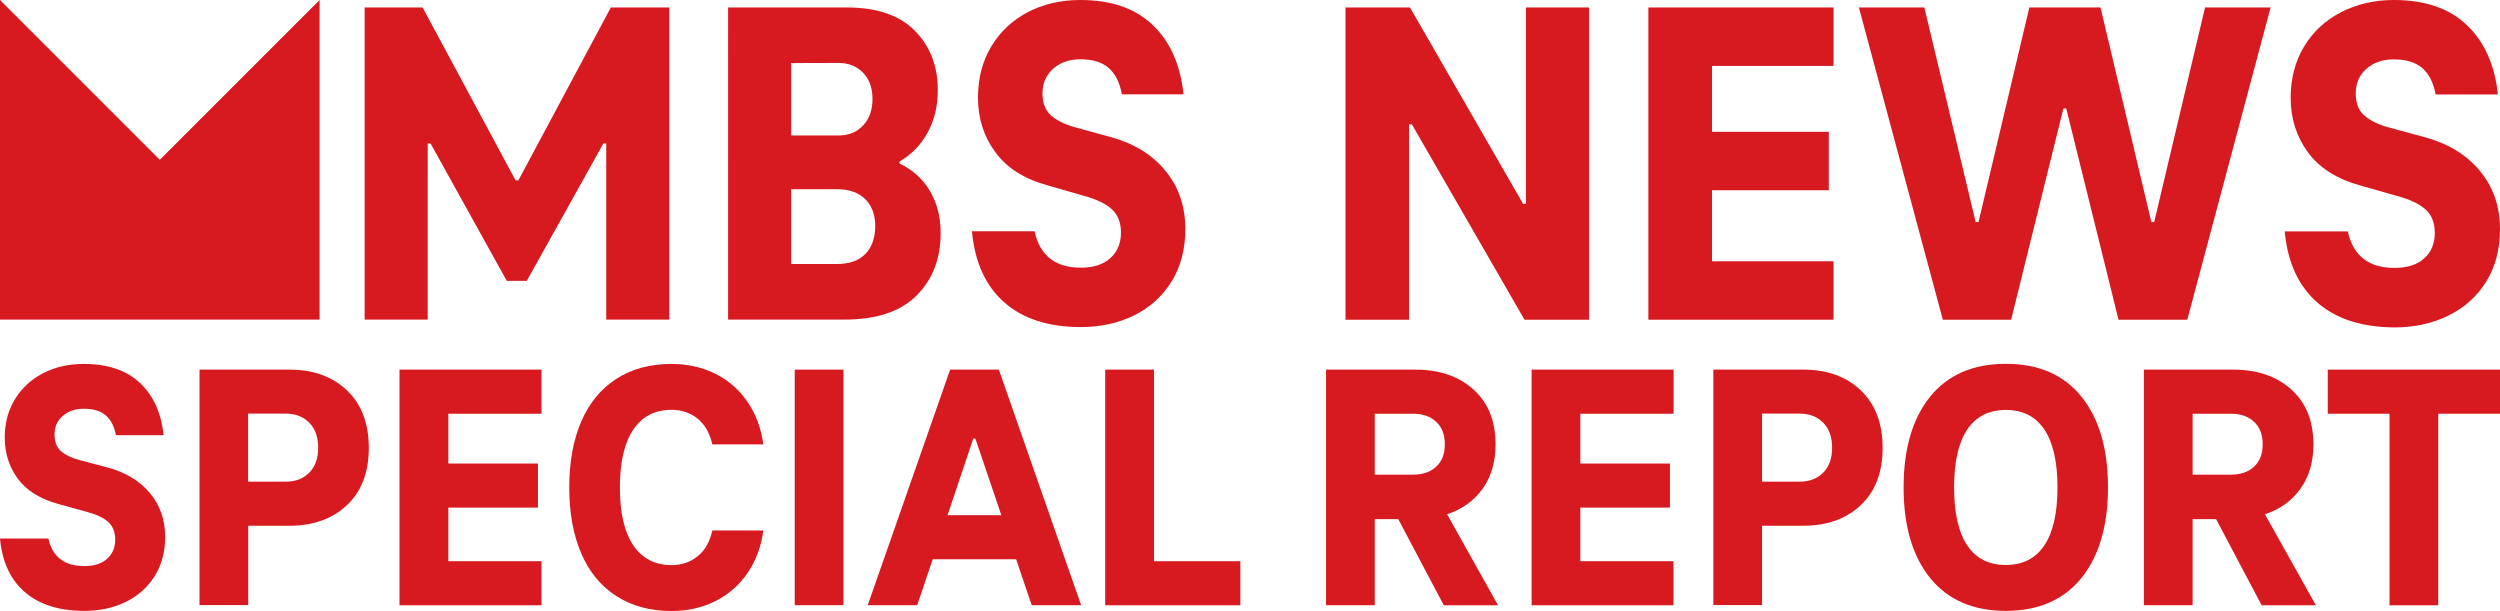
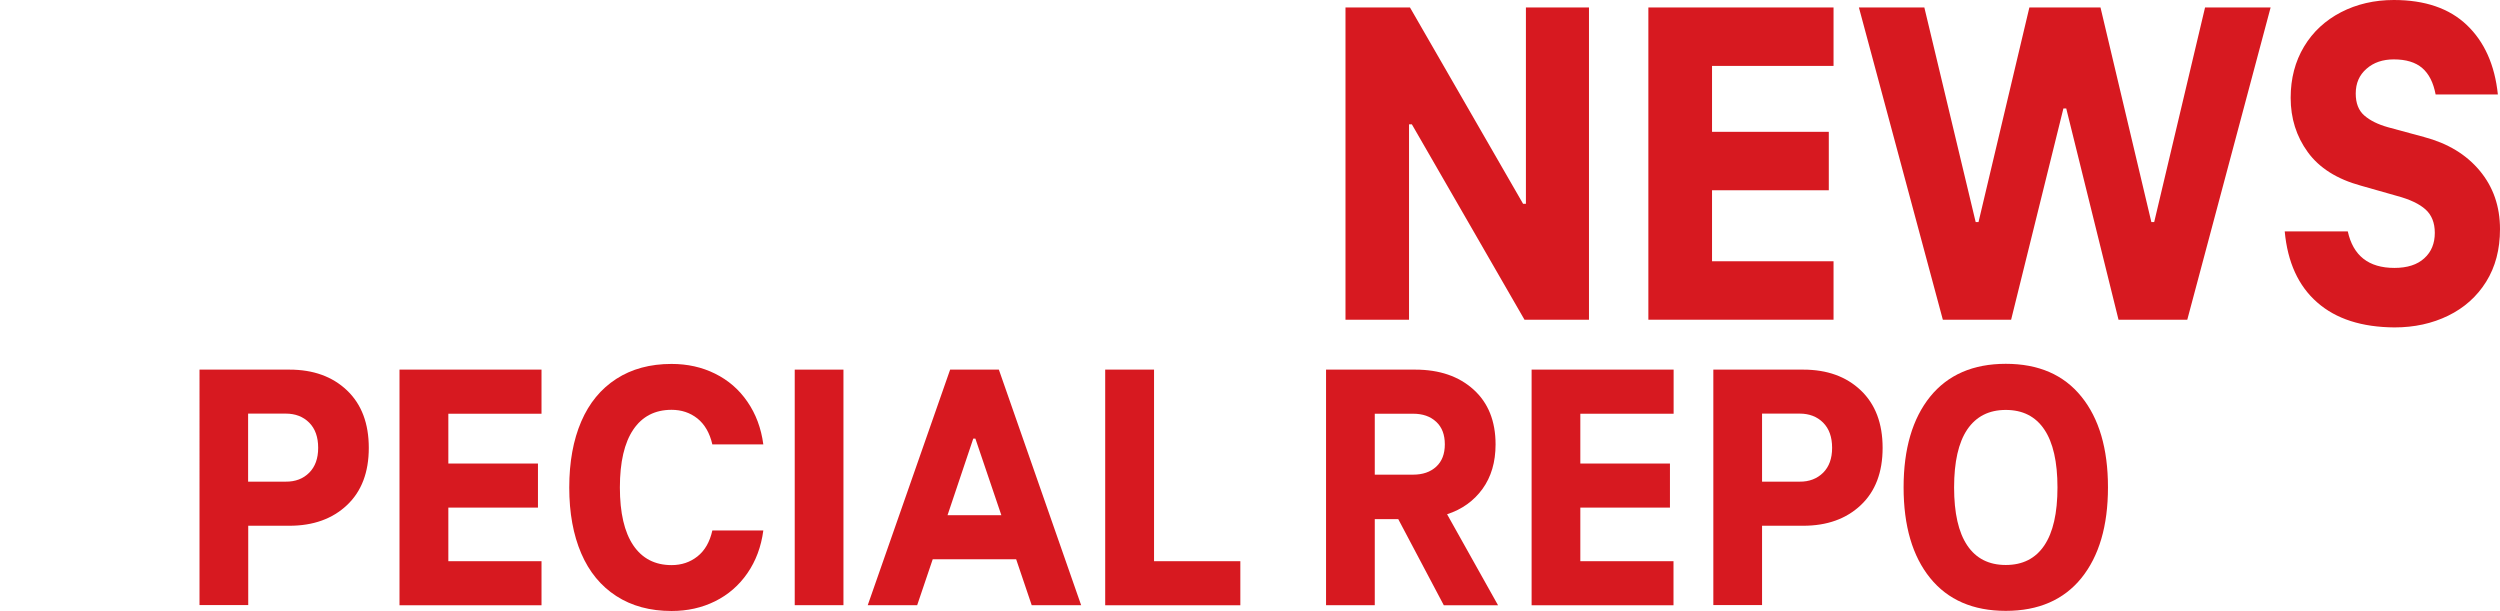
<svg xmlns="http://www.w3.org/2000/svg" version="1.1" id="Layer_1" x="0px" y="0px" viewBox="0 0 2108.9 515.3" style="enable-background:new 0 0 2108.9 515.3;" xml:space="preserve">
  <style type="text/css">
	.st0{fill:#D71920;}
</style>
-   <path class="st0" d="M515.3,6.3h49.3v263.3h-53.2V121H509l-64.6,115.9h-16.9L363.2,121h-2.4v148.6h-53.2V6.3h48.9l78.4,145.8h2.4  L515.3,6.3z M758.8,137.9L758.8,137.9c11,5.3,19.6,12.9,25.6,23.1l0,0l0,0c6,10.1,9.1,22,9.1,35.7l0,0l0,0  c0,21.5-6.8,39.1-20.3,52.6l0,0l0,0c-13.5,13.5-33.8,20.3-60.9,20.3l0,0h-98.1V6.3h100.1l0,0c25.5,0,44.7,6.6,57.5,19.7l0,0l0,0  c12.9,13.1,19.3,29.8,19.3,50l0,0l0,0c0,13.4-2.8,25.3-8.5,35.7l0,0l0,0c-5.6,10.4-13.6,18.6-23.8,24.6l0,0L758.8,137.9L758.8,137.9  z M667.4,53.2v61.1h39.8l0,0c8.7,0,15.6-2.8,20.9-8.5l0,0l0,0c5.3-5.6,7.9-13.1,7.9-22.3l0,0l0,0c0-9.2-2.6-16.6-7.9-22.1l0,0l0,0  c-5.3-5.5-12.2-8.3-20.9-8.3l0,0L667.4,53.2L667.4,53.2z M706,222.7L706,222.7c10.5,0,18.5-2.8,24-8.5l0,0l0,0  c5.5-5.6,8.3-13.5,8.3-23.4l0,0l0,0c0-9.7-2.8-17.3-8.5-22.9l0,0l0,0c-5.6-5.5-13.6-8.3-23.8-8.3l0,0h-38.6v63.1L706,222.7  L706,222.7z M911.7,275.9L911.7,275.9c-27.3,0-48.9-7-64.6-20.9l0,0l0,0c-15.8-13.9-24.8-33.9-27.2-59.9l0,0h52.8l0,0  c4.5,20.5,17.5,30.7,39,30.7l0,0l0,0c10.8,0,19.1-2.7,25-8.1l0,0l0,0c5.9-5.4,8.9-12.5,8.9-21.5l0,0l0,0c0-8.4-2.6-15-7.7-19.7l0,0  l0,0c-5.1-4.7-13.1-8.5-23.8-11.4l0,0l-30.3-8.7l0,0c-20-5.5-34.7-14.9-44.3-28.2l0,0l0,0C829.8,115,825,99.7,825,82.4l0,0l0,0  c0-16.3,3.7-30.7,11.2-43.2l0,0l0,0c7.5-12.5,17.8-22.1,30.9-29l0,0l0,0C880.3,3.4,895,0,911.3,0l0,0l0,0c26,0,46.4,7,61.1,21.1l0,0  l0,0c14.7,14.1,23.4,33.6,26,58.5l0,0h-52l0,0c-1.8-10-5.6-17.4-11.2-22.3l0,0l0,0c-5.6-4.9-13.6-7.3-23.8-7.3l0,0l0,0  c-9.2,0-16.8,2.6-22.9,7.9l0,0l0,0c-6,5.3-9.1,12.2-9.1,20.9l0,0l0,0c0,8.1,2.4,14.3,7.1,18.5l0,0l0,0c4.7,4.2,11.3,7.5,19.7,9.9  l0,0l30.3,8.3l0,0c19.7,5.3,35.2,14.7,46.5,28.4l0,0l0,0c11.3,13.7,16.9,30.1,16.9,49.3l0,0l0,0c0,17.1-3.9,31.9-11.6,44.3l0,0l0,0  c-7.8,12.5-18.3,22-31.7,28.6l0,0l0,0C943.3,272.6,928.3,275.9,911.7,275.9L911.7,275.9z" />
-   <polygon class="st0" points="0,269.6 0,0 134.8,134.8 269.6,0 269.6,269.6 " />
  <g>
    <path class="st0" d="M1340.4,6.3v263.4H1286l-95-164.8h-2.4v164.8H1135V6.3h54.4l95.4,165.6h2.4V6.3H1340.4z" />
    <path class="st0" d="M1546.7,55.6h-102.5v55.6h98.5v49.3h-98.5v59.9h102.5v49.3h-156.2V6.3h156.2V55.6z" />
    <path class="st0" d="M1915.4,6.3l-70.3,263.4h-58L1743,91.5h-2.4l-44.1,178.2h-57.6L1568.1,6.3h55.2l43.3,181h2.4l42.9-181h60   l42.9,181h2.4l42.9-181C1860.1,6.3,1915.4,6.3,1915.4,6.3z" />
    <path class="st0" d="M1954.7,255.1c-15.9-13.9-25-33.9-27.4-59.9h53.2c4.5,20.5,17.6,30.8,39.3,30.8c10.9,0,19.3-2.7,25.2-8.1   c6-5.4,8.9-12.6,8.9-21.5c0-8.4-2.6-15-7.8-19.7s-13.2-8.5-24-11.4l-30.6-8.7c-20.1-5.5-35-14.9-44.7-28.2s-14.5-28.6-14.5-45.9   c0-16.3,3.8-30.7,11.3-43.2s17.9-22.1,31.2-29C1988,3.5,2002.9,0,2019.3,0c26.2,0,46.8,7,61.6,21.1s23.6,33.6,26.2,58.6h-52.5   c-1.9-10-5.6-17.4-11.3-22.3s-13.7-7.3-24-7.3c-9.3,0-17,2.6-23,7.9c-6.1,5.3-9.1,12.2-9.1,20.9c0,8.2,2.4,14.3,7.2,18.5   c4.8,4.2,11.4,7.5,19.9,9.9l30.6,8.3c19.9,5.3,35.5,14.7,46.9,28.4s17.1,30.1,17.1,49.3c0,17.1-3.9,31.9-11.7,44.4   c-7.8,12.5-18.5,22-32,28.6s-28.6,9.9-45.3,9.9C1992.4,276,1970.6,269.1,1954.7,255.1z" />
  </g>
  <g>
-     <path class="st0" d="M21,499.5C8.8,489,1.8,473.9,0,454.3h40.8c3.5,15.5,13.5,23.2,30.2,23.2c8.3,0,14.8-2,19.3-6.1   c4.6-4.1,6.9-9.5,6.9-16.2c0-6.3-2-11.3-5.9-14.9c-4-3.6-10.1-6.4-18.4-8.6l-23.5-6.5c-15.4-4.2-26.9-11.3-34.3-21.3   C7.7,393.8,4,382.3,4,369.2c0-12.3,2.9-23.2,8.7-32.6c5.8-9.4,13.8-16.7,23.9-21.9c10.2-5.2,21.5-7.7,34.1-7.7   c20.1,0,35.9,5.3,47.2,15.9c11.4,10.6,18.1,25.3,20.1,44.2H97.8c-1.4-7.5-4.3-13.1-8.7-16.8c-4.4-3.7-10.5-5.5-18.4-5.5   c-7.1,0-13,2-17.7,6c-4.7,4-7,9.2-7,15.8c0,6.1,1.8,10.8,5.5,14c3.7,3.2,8.7,5.7,15.2,7.4l23.5,6.2c15.2,4,27.2,11.1,36,21.4   c8.7,10.3,13.1,22.7,13.1,37.2c0,12.9-3,24.1-9,33.5c-6,9.4-14.2,16.6-24.5,21.6c-10.4,5-21.9,7.4-34.7,7.4   C49.9,515.3,33.2,510,21,499.5z" />
    <path class="st0" d="M292.7,329.3c12.3,11.7,18.4,27.9,18.4,48.5c0,20.6-6.1,36.7-18.4,48.3c-12.3,11.6-28.5,17.4-48.6,17.4h-34.7   v66.9h-41.1V311.8h75.9C264.2,311.8,280.4,317.6,292.7,329.3z M260.8,398.8c5.1-5.1,7.6-12.1,7.6-21c0-9.1-2.5-16.2-7.6-21.3   c-5.1-5.1-11.7-7.6-19.8-7.6h-31.7v57.4H241C249.2,406.4,255.8,403.8,260.8,398.8z" />
    <path class="st0" d="M456.8,349h-78.6v42h75.6v37.2h-75.6v45.2h78.6v37.2H337V311.8h119.8V349z" />
    <path class="st0" d="M490.3,355.6c6.7-15.6,16.6-27.6,29.6-36c13-8.4,28.5-12.6,46.6-12.6c13.4,0,25.6,2.7,36.7,8.2   c11.1,5.5,20.2,13.3,27.3,23.7c7.1,10.3,11.6,22.3,13.4,36h-43c-2.2-9.7-6.5-17-12.6-21.9c-6.2-4.9-13.5-7.3-21.8-7.3   c-14,0-24.8,5.6-32.3,16.7c-7.5,11.1-11.3,27.4-11.3,48.8c0,21.4,3.8,37.7,11.3,48.8c7.5,11.1,18.3,16.7,32.3,16.7   c8.3,0,15.6-2.4,21.8-7.3c6.2-4.9,10.4-12.1,12.6-21.9h43c-1.8,13.7-6.3,25.7-13.4,36c-7.1,10.3-16.2,18.2-27.3,23.7   c-11.1,5.5-23.3,8.2-36.7,8.2c-18.1,0-33.6-4.2-46.6-12.6c-13-8.4-22.9-20.4-29.6-36c-6.7-15.6-10.1-34.1-10.1-55.5   C480.2,389.7,483.6,371.2,490.3,355.6z" />
    <path class="st0" d="M670.4,311.8h41.1v198.7h-41.1V311.8z" />
    <path class="st0" d="M870.3,510.5l-13.1-38.7h-70.4l-13.1,38.7h-41.7l69.5-198.7h41.1L912,510.5H870.3z M799.3,434.6h45.4   l-21.9-64.6h-1.8L799.3,434.6z" />
    <path class="st0" d="M932.4,311.8h41.1v161.6h72.8v37.2h-114V311.8z" />
-     <path class="st0" d="M1217.9,510.5l-38.4-72.6h-19.8v72.6h-41.1V311.8h75.3c20.3,0,36.7,5.6,49.1,16.8   c12.4,11.2,18.6,26.6,18.6,46.3c0,14.9-3.7,27.4-11,37.5s-17.3,17.3-29.9,21.4l43,76.8H1217.9z M1159.7,400.4h32.3   c8.1,0,14.6-2.2,19.5-6.7c4.9-4.5,7.3-10.8,7.3-18.9c0-8.1-2.4-14.5-7.3-19c-4.9-4.6-11.4-6.8-19.5-6.8h-32.3V400.4z" />
+     <path class="st0" d="M1217.9,510.5l-38.4-72.6h-19.8v72.6h-41.1V311.8h75.3c20.3,0,36.7,5.6,49.1,16.8   c12.4,11.2,18.6,26.6,18.6,46.3c0,14.9-3.7,27.4-11,37.5s-17.3,17.3-29.9,21.4l43,76.8H1217.9z M1159.7,400.4h32.3   c8.1,0,14.6-2.2,19.5-6.7c4.9-4.5,7.3-10.8,7.3-18.9c0-8.1-2.4-14.5-7.3-19c-4.9-4.6-11.4-6.8-19.5-6.8h-32.3V400.4" />
    <path class="st0" d="M1411.7,349h-78.6v42h75.6v37.2h-75.6v45.2h78.6v37.2H1292V311.8h119.8V349z" />
    <path class="st0" d="M1569.7,329.3c12.3,11.7,18.4,27.9,18.4,48.5c0,20.6-6.1,36.7-18.4,48.3c-12.3,11.6-28.5,17.4-48.6,17.4h-34.7   v66.9h-41.1V311.8h75.9C1541.2,311.8,1557.4,317.6,1569.7,329.3z M1537.9,398.8c5.1-5.1,7.6-12.1,7.6-21c0-9.1-2.5-16.2-7.6-21.3   c-5.1-5.1-11.7-7.6-19.8-7.6h-31.7v57.4h31.7C1526.2,406.4,1532.8,403.8,1537.9,398.8z" />
    <path class="st0" d="M1628.2,487.6c-14.9-18.4-22.4-43.9-22.4-76.5c0-32.5,7.5-58,22.4-76.5c14.9-18.4,36.2-27.7,63.8-27.7   c27.6,0,48.9,9.2,63.8,27.7c14.9,18.4,22.4,43.9,22.4,76.5c0,32.5-7.5,58-22.4,76.5c-14.9,18.4-36.2,27.7-63.8,27.7   C1664.4,515.3,1643.1,506,1628.2,487.6z M1724.5,460.1c7.4-11,11.1-27.3,11.1-48.9c0-21.6-3.7-37.9-11.1-48.9   c-7.4-11-18.2-16.5-32.5-16.5c-14.2,0-25,5.5-32.5,16.5c-7.4,11-11.1,27.3-11.1,48.9c0,21.6,3.7,37.9,11.1,48.9   c7.4,11,18.2,16.5,32.5,16.5C1706.3,476.6,1717.1,471.1,1724.5,460.1z" />
-     <path class="st0" d="M1907.8,510.5l-38.4-72.6h-19.8v72.6h-41.1V311.8h75.3c20.3,0,36.7,5.6,49.1,16.8   c12.4,11.2,18.6,26.6,18.6,46.3c0,14.9-3.7,27.4-11,37.5s-17.3,17.3-29.9,21.4l43,76.8H1907.8z M1849.6,400.4h32.3   c8.1,0,14.6-2.2,19.5-6.7c4.9-4.5,7.3-10.8,7.3-18.9c0-8.1-2.4-14.5-7.3-19c-4.9-4.6-11.4-6.8-19.5-6.8h-32.3V400.4z" />
-     <path class="st0" d="M1963.5,311.8h145.4V349h-52.1v161.6h-41.1V349h-52.1V311.8z" />
  </g>
</svg>